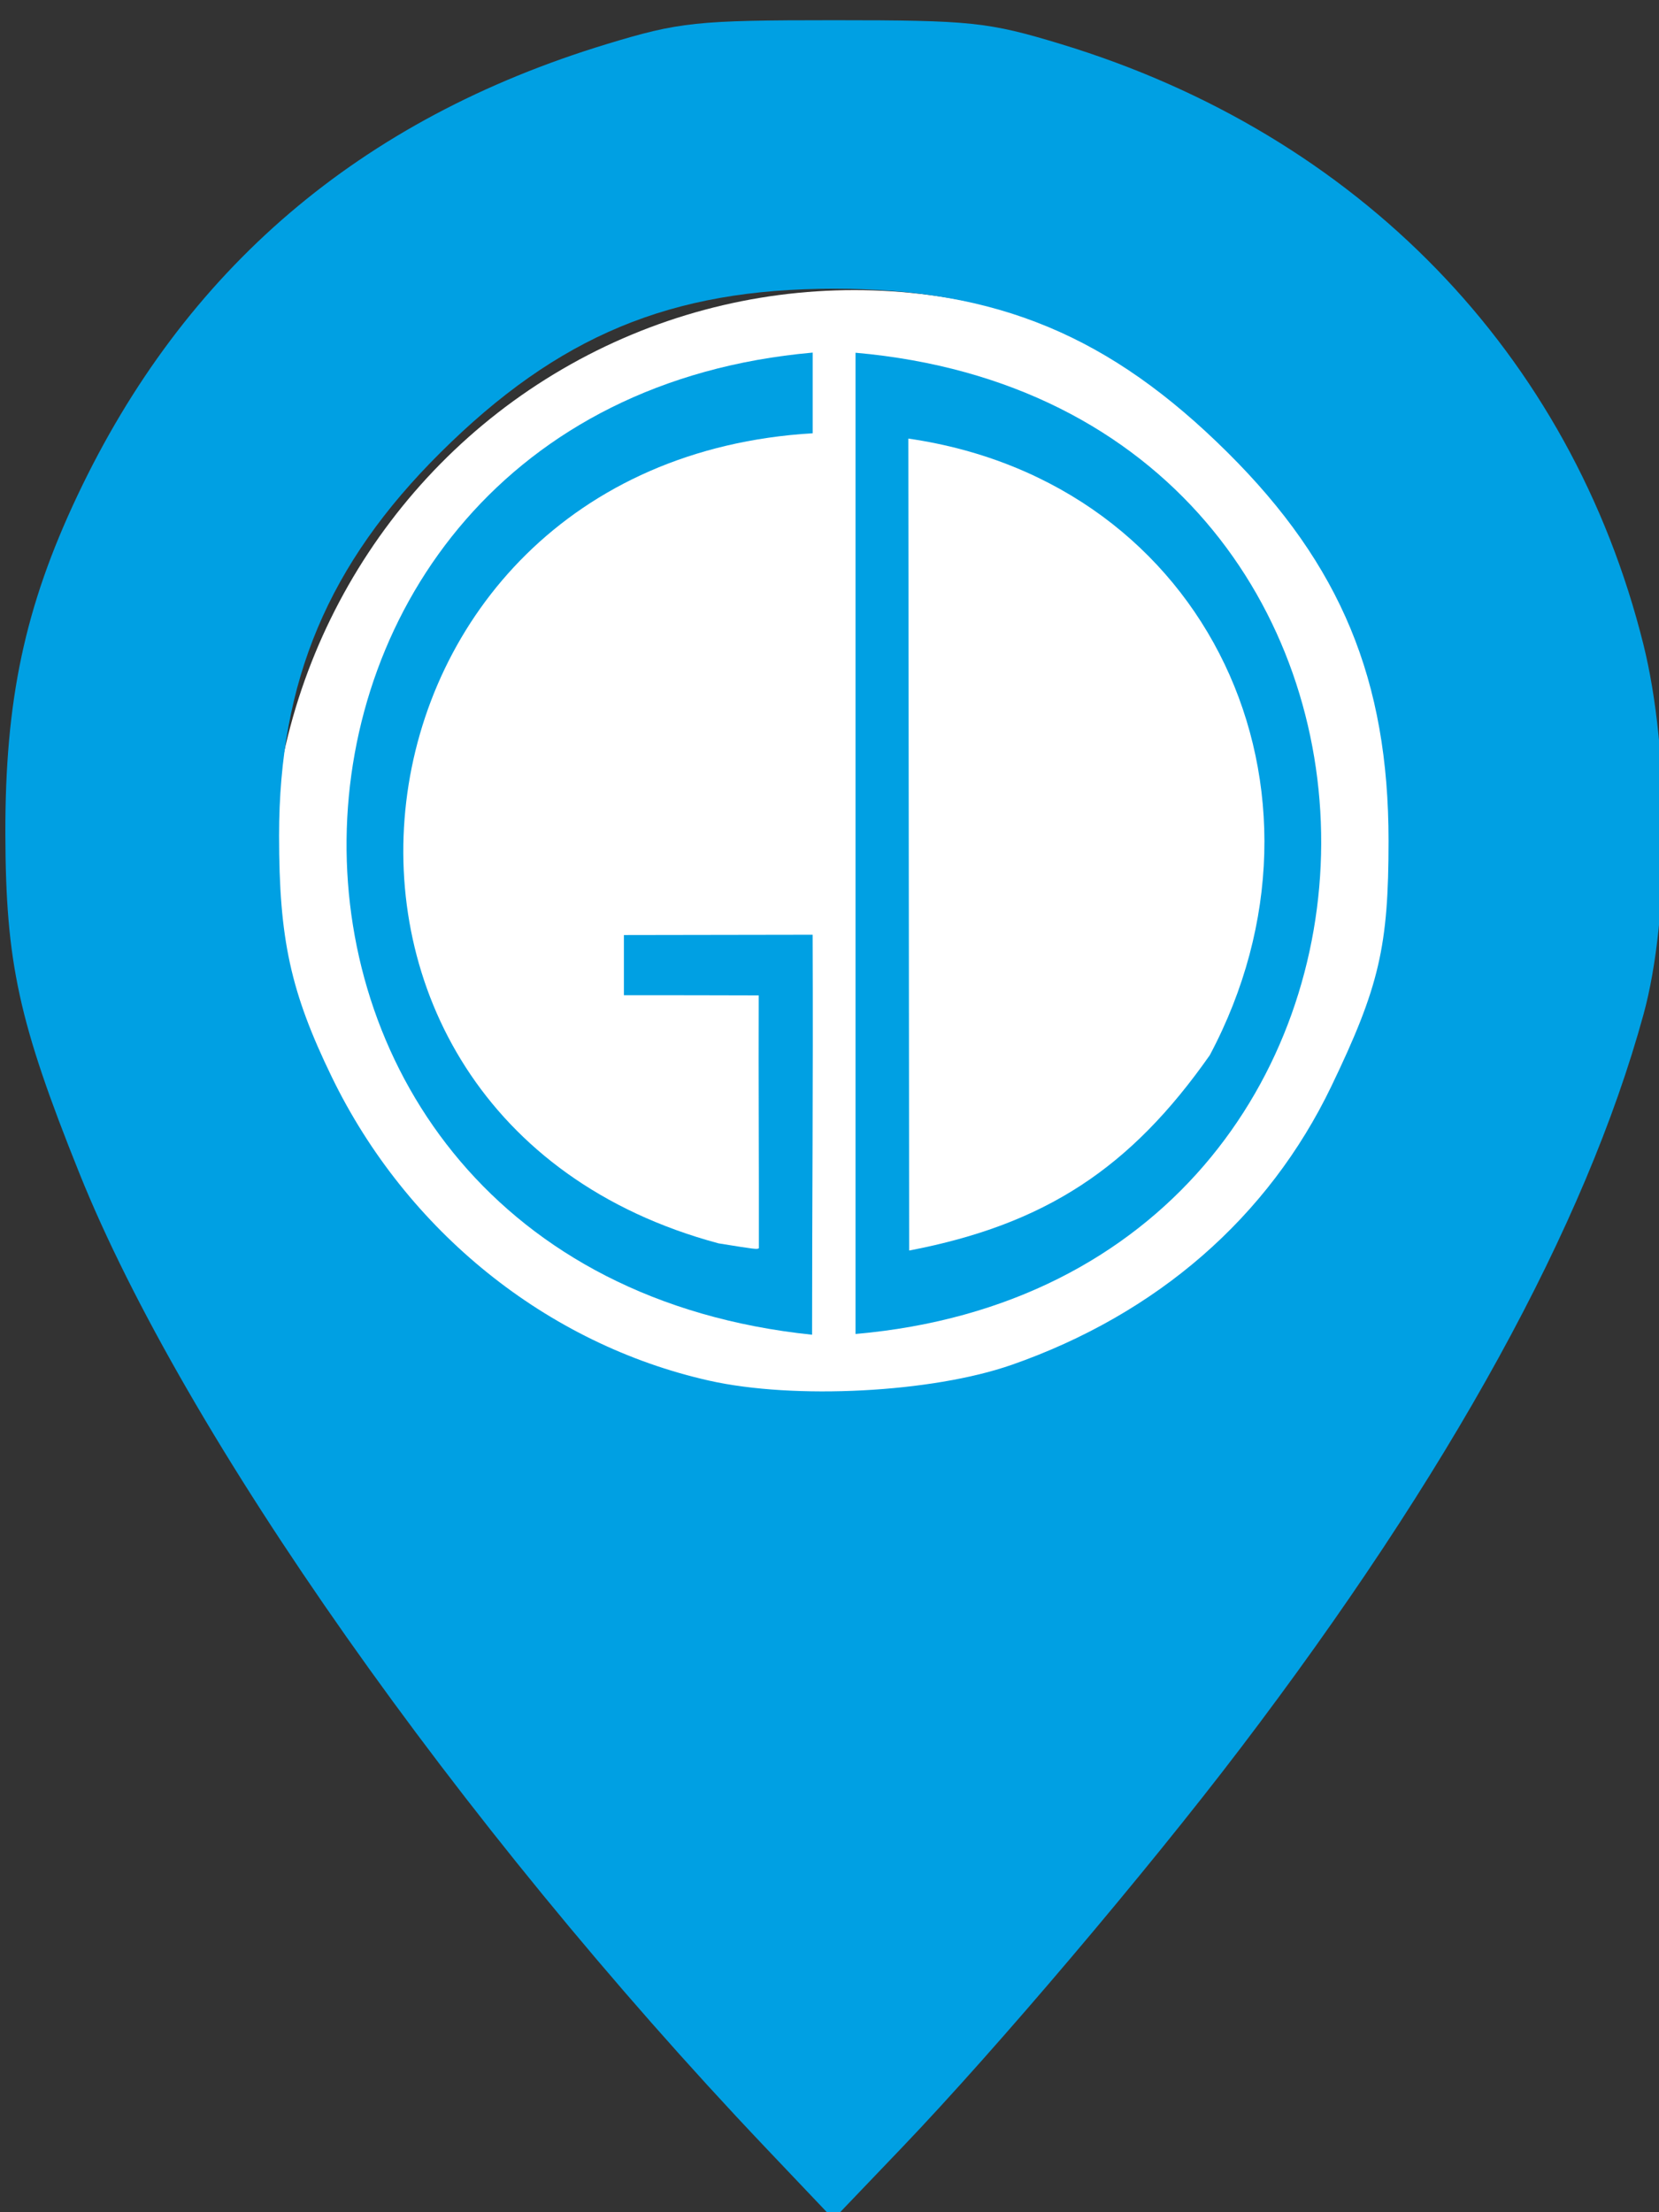
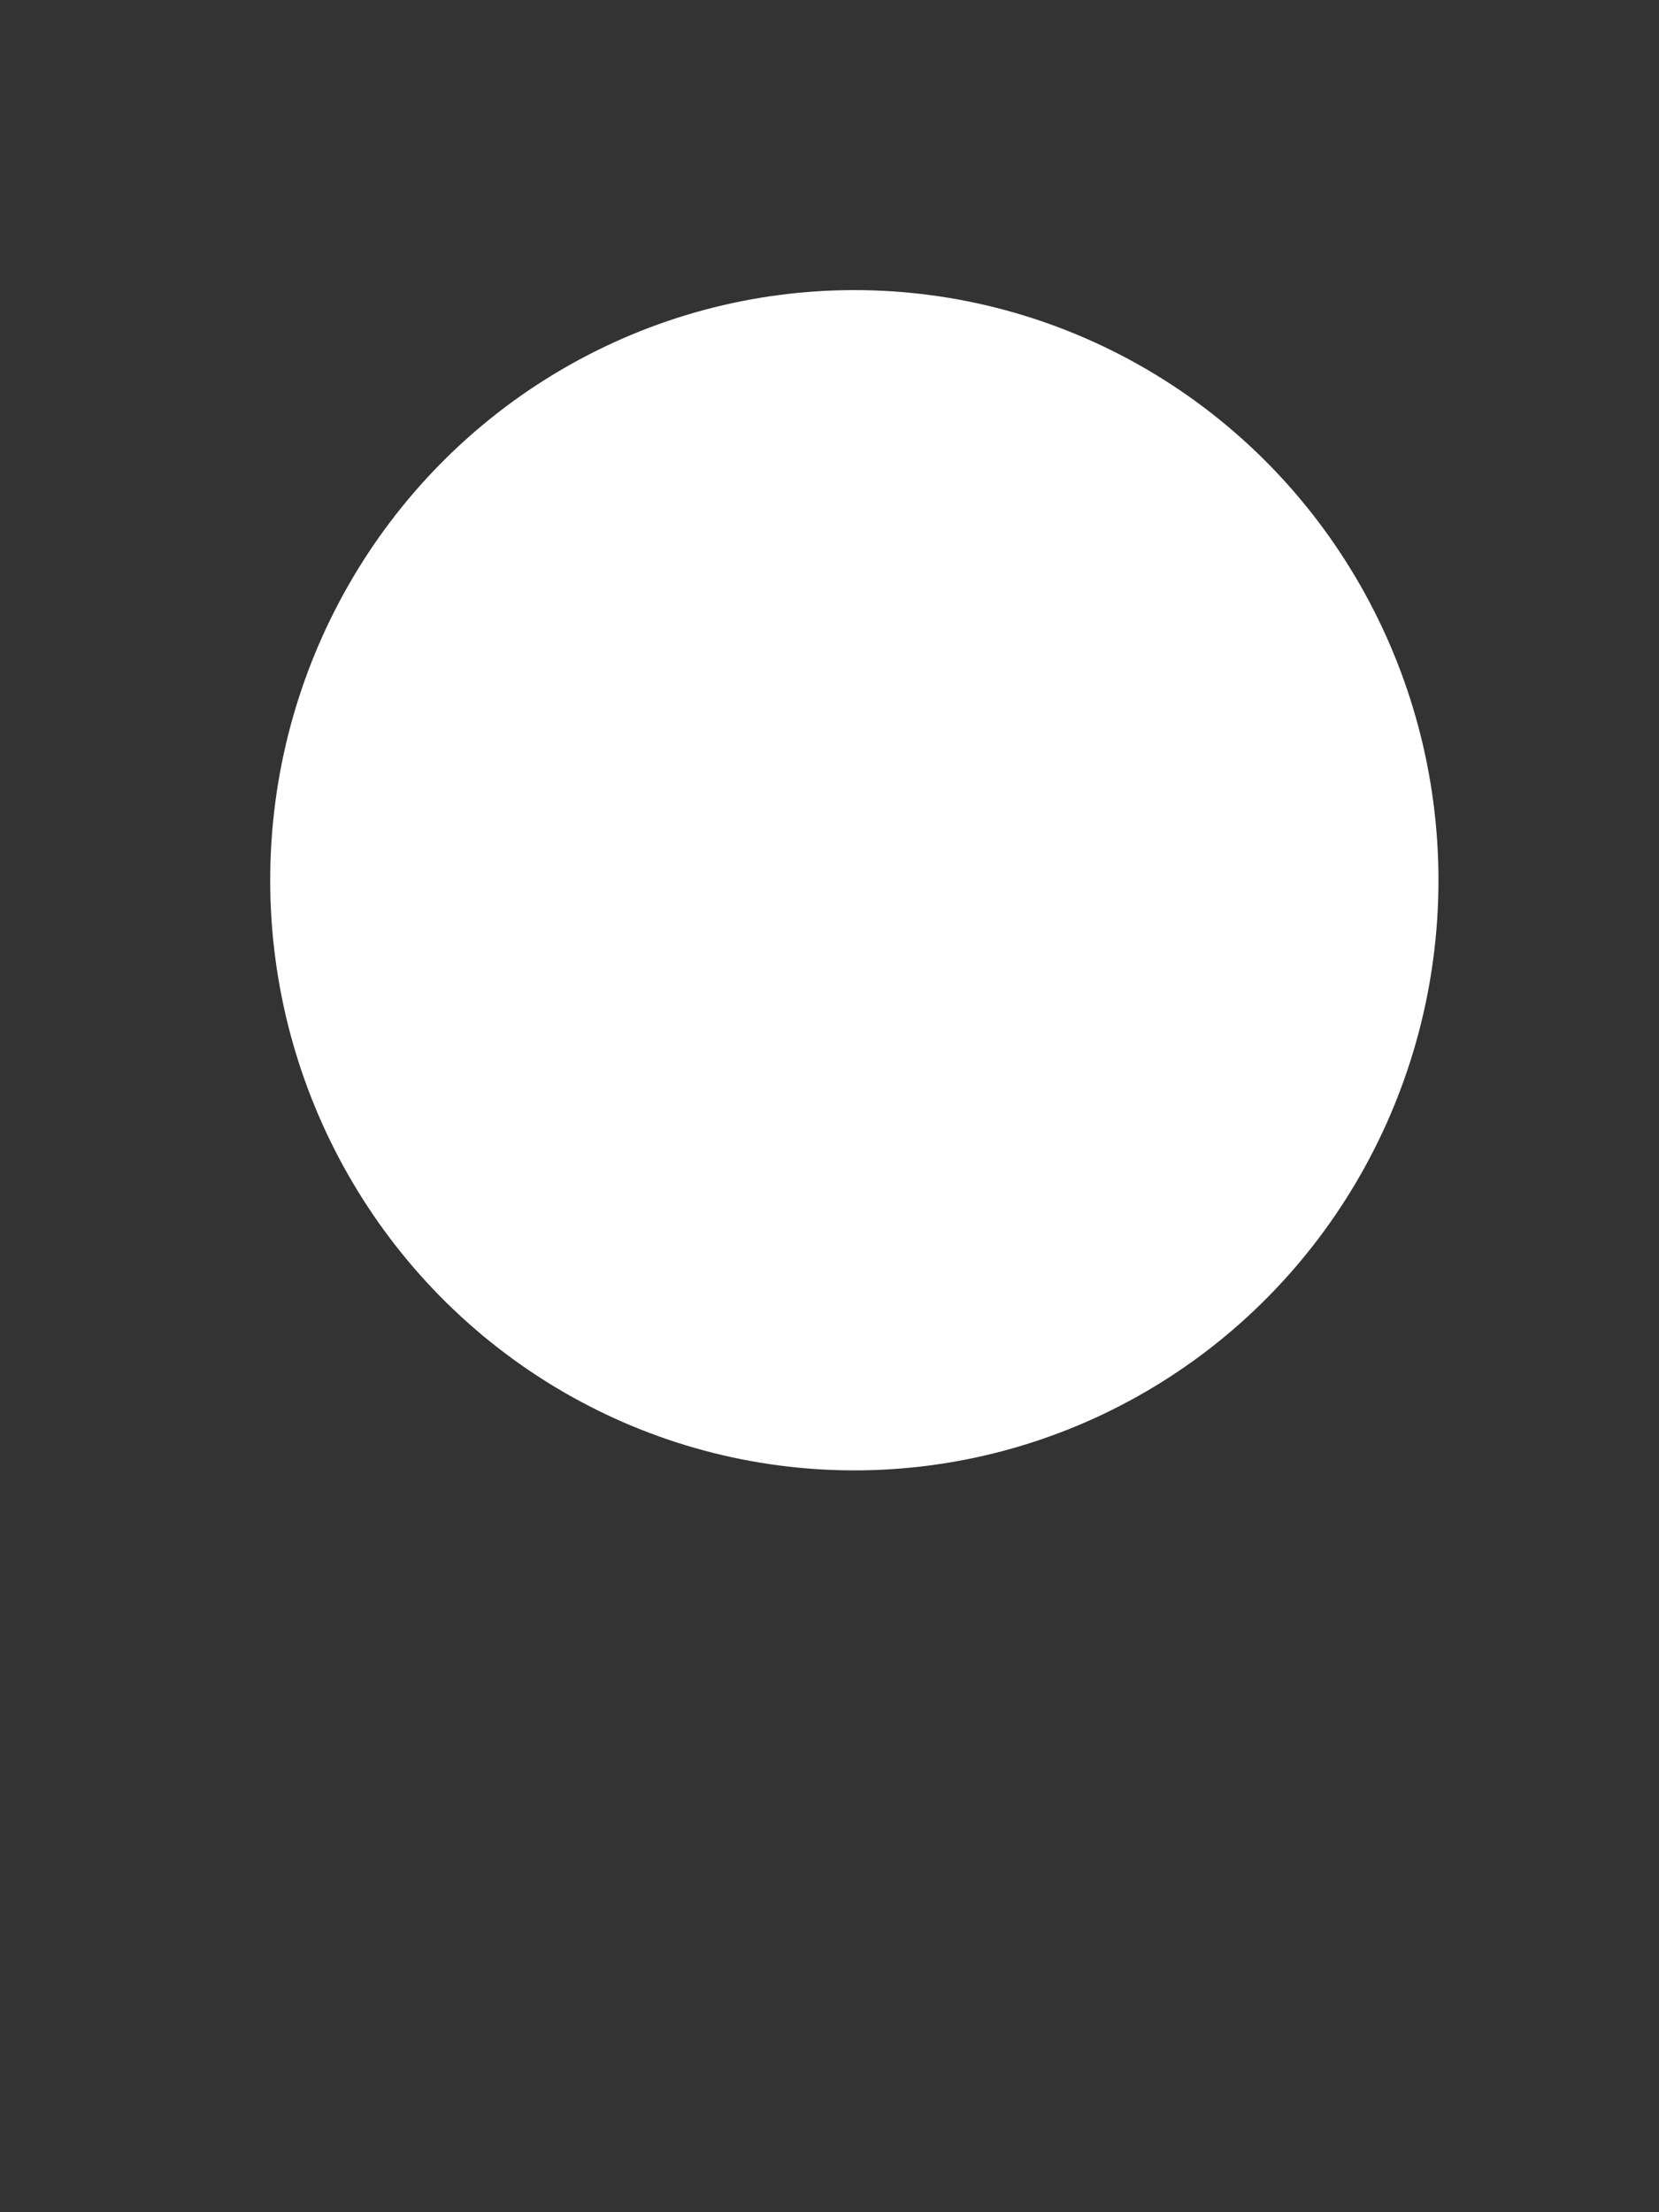
<svg xmlns="http://www.w3.org/2000/svg" xmlns:ns1="http://www.inkscape.org/namespaces/inkscape" xmlns:ns2="http://sodipodi.sourceforge.net/DTD/sodipodi-0.dtd" width="60mm" height="80mm" viewBox="0 0 60 80" version="1.1" id="svg1" xml:space="preserve" ns1:version="1.3.1 (91b66b0783, 2023-11-16)" ns2:docname="mapa-gd.svg">
  <rect x="0" y="0" width="60" height="80" fill="#333333" stroke="none" />
  <ns2:namedview id="namedview1" pagecolor="#ffffff" bordercolor="#000000" borderopacity="0.25" ns1:showpageshadow="2" ns1:pageopacity="0.0" ns1:pagecheckerboard="0" ns1:deskcolor="#d1d1d1" ns1:document-units="mm" ns1:zoom="1.841059" ns1:cx="10.863313" ns1:cy="260.44793" ns1:window-width="2560" ns1:window-height="1369" ns1:window-x="-8" ns1:window-y="-8" ns1:window-maximized="1" ns1:current-layer="layer1" />
  <defs id="defs1" />
  <g ns1:label="Vrstva 1" ns1:groupmode="layer" id="layer1">
    <ellipse style="fill:#ffffff;fill-opacity:1;stroke-width:0.265;stroke-opacity:0.296" id="path2" cx="30.898" cy="31.832" rx="21.126" ry="21.341" />
-     <path style="fill:#00a0e3;fill-opacity:1;stroke-width:1.189" d="M 27.648,77.623 C 16.571,65.951 6.665,51.879 2.869,42.423 0.674,36.956 0.207,34.815 0.194,30.166 0.181,25.319 0.896,21.954 2.791,17.941 6.67,9.728 13.022,4.307 21.942,1.595 c 2.628,-0.799 3.25,-0.864 8.215,-0.864 4.964,0 5.586,0.065 8.215,0.864 10.757,3.27 18.443,11.192 21.065,21.713 0.959,3.849 0.961,9.877 0.004,13.371 -2.1,7.663 -7.009,16.597 -14.599,26.571 -3.392,4.457 -8.794,10.828 -12.21,14.4 l -2.488,2.601 z m 8.933,-28.263 c 5.275,-1.844 9.293,-5.344 11.568,-10.075 1.734,-3.606 2.07,-5.049 2.07,-8.879 0,-5.807 -1.726,-9.973 -5.814,-14.035 -4.258,-4.231 -8.339,-5.93 -14.249,-5.93 -5.891,0 -9.969,1.698 -14.224,5.923 -4.055,4.026 -5.839,8.259 -5.839,13.852 0,3.755 0.415,5.654 1.905,8.727 2.706,5.579 7.782,9.665 13.647,10.984 3.085,0.694 8.065,0.435 10.935,-0.568 z" id="path1" />
    <g id="g11" transform="matrix(0.21,0,0,0.211,7.457,0.222)">
-       <path ns2:nodetypes="cccccccccc" style="clip-rule:evenodd;fill:#00a0e3;fill-opacity:1;fill-rule:evenodd;stroke-width:0.01;image-rendering:optimizeQuality;shape-rendering:geometricPrecision;text-rendering:geometricPrecision" ns1:connector-curvature="0" id="path12" d="M 104.348,227.705 C -4.158,216.467 -0.966,68.67 104.45,59.378 v 13.826 c -83.77,4.95 -97.48,117.12 -16.21,138.84 6.47,1.04 6.595,1.04 6.945,0.84 0.03,-14.4 -0.076,-28.654 -0.025,-43.335 -7.74,-0.03 -15.536,-0.03 -23.22,-0.03 v -10.316 l 32.502,-0.052 c 0.098,27.11 -0.094,45.876 -0.094,68.553 z" class="fil0" />
-       <path ns2:nodetypes="ccccccccc" style="clip-rule:evenodd;fill:#00a0e3;fill-opacity:1;fill-rule:evenodd;stroke-width:0.01;image-rendering:optimizeQuality;shape-rendering:geometricPrecision;text-rendering:geometricPrecision" ns1:connector-curvature="0" id="path14" d="M 111.83,227.576 V 59.403 c 107.499,9.436 106.362,158.922 0,168.173 z m 9.24,-14.292 -0.15,-139.17 c 51.87,7.47 76.1,60.44 51.92,105.68 -13.62,19.33 -28.3,29.01 -51.77,33.48 v 0 z" class="fil0" />
-     </g>
+       </g>
  </g>
</svg>